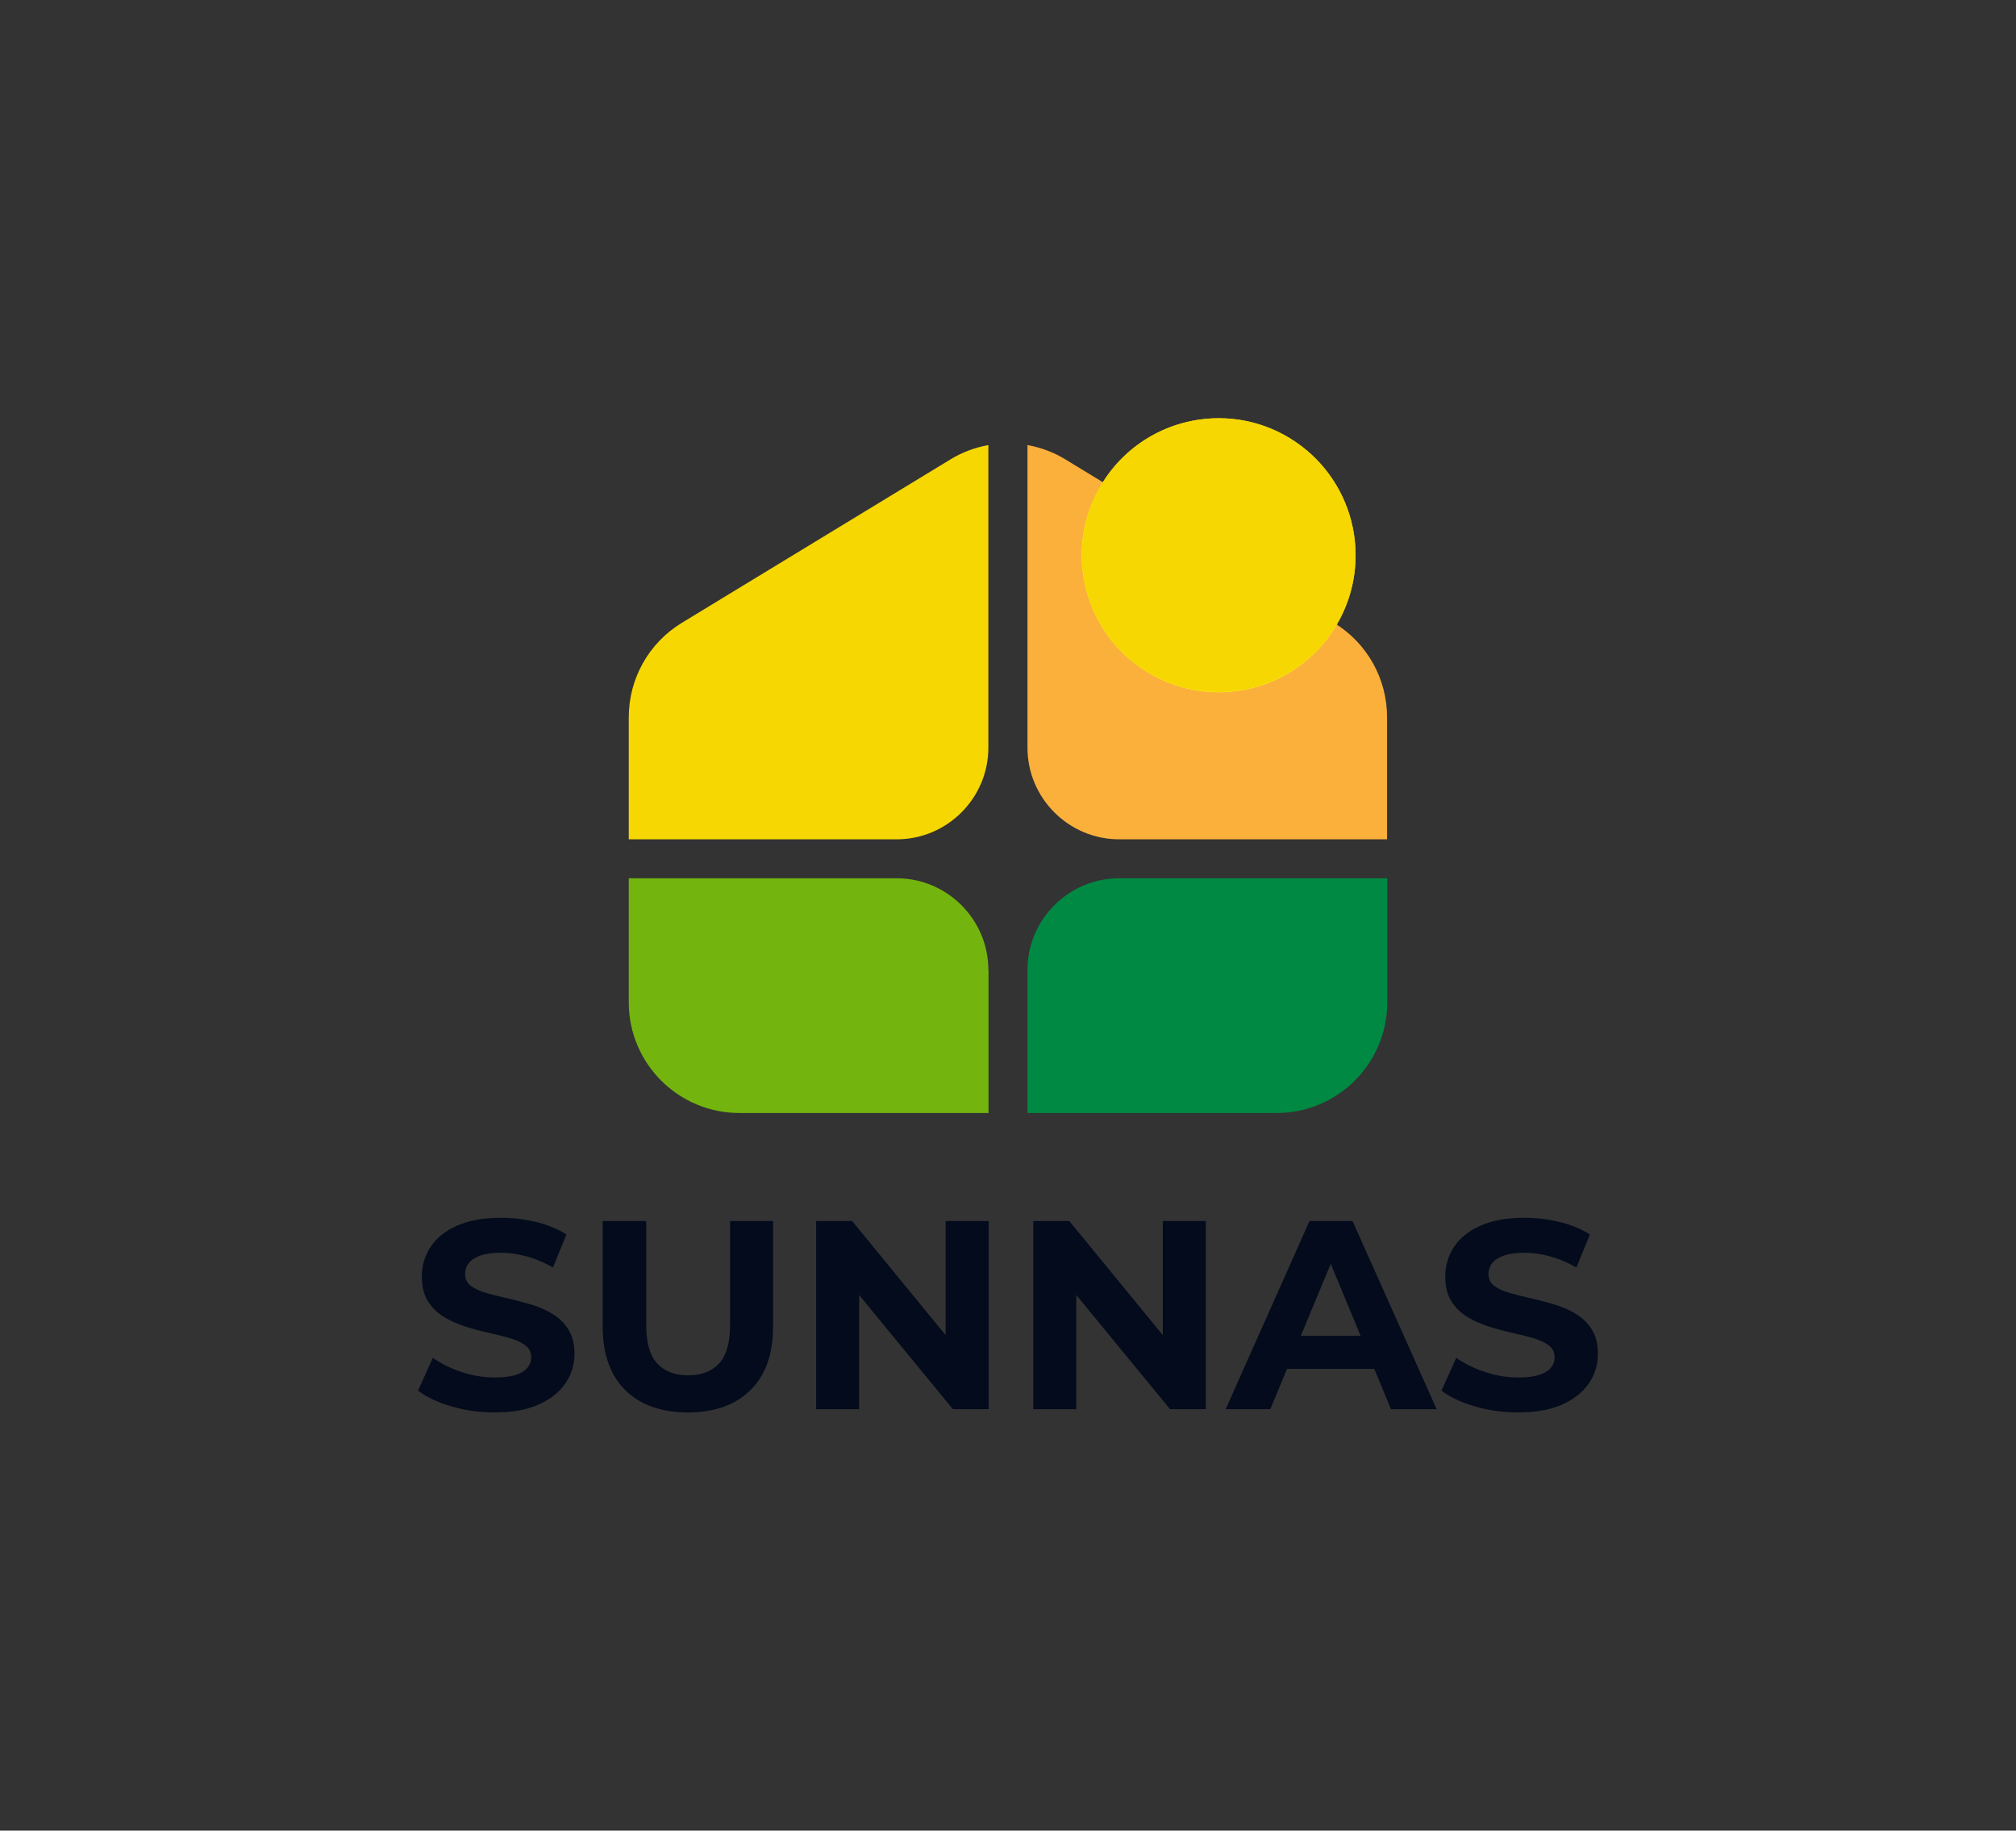
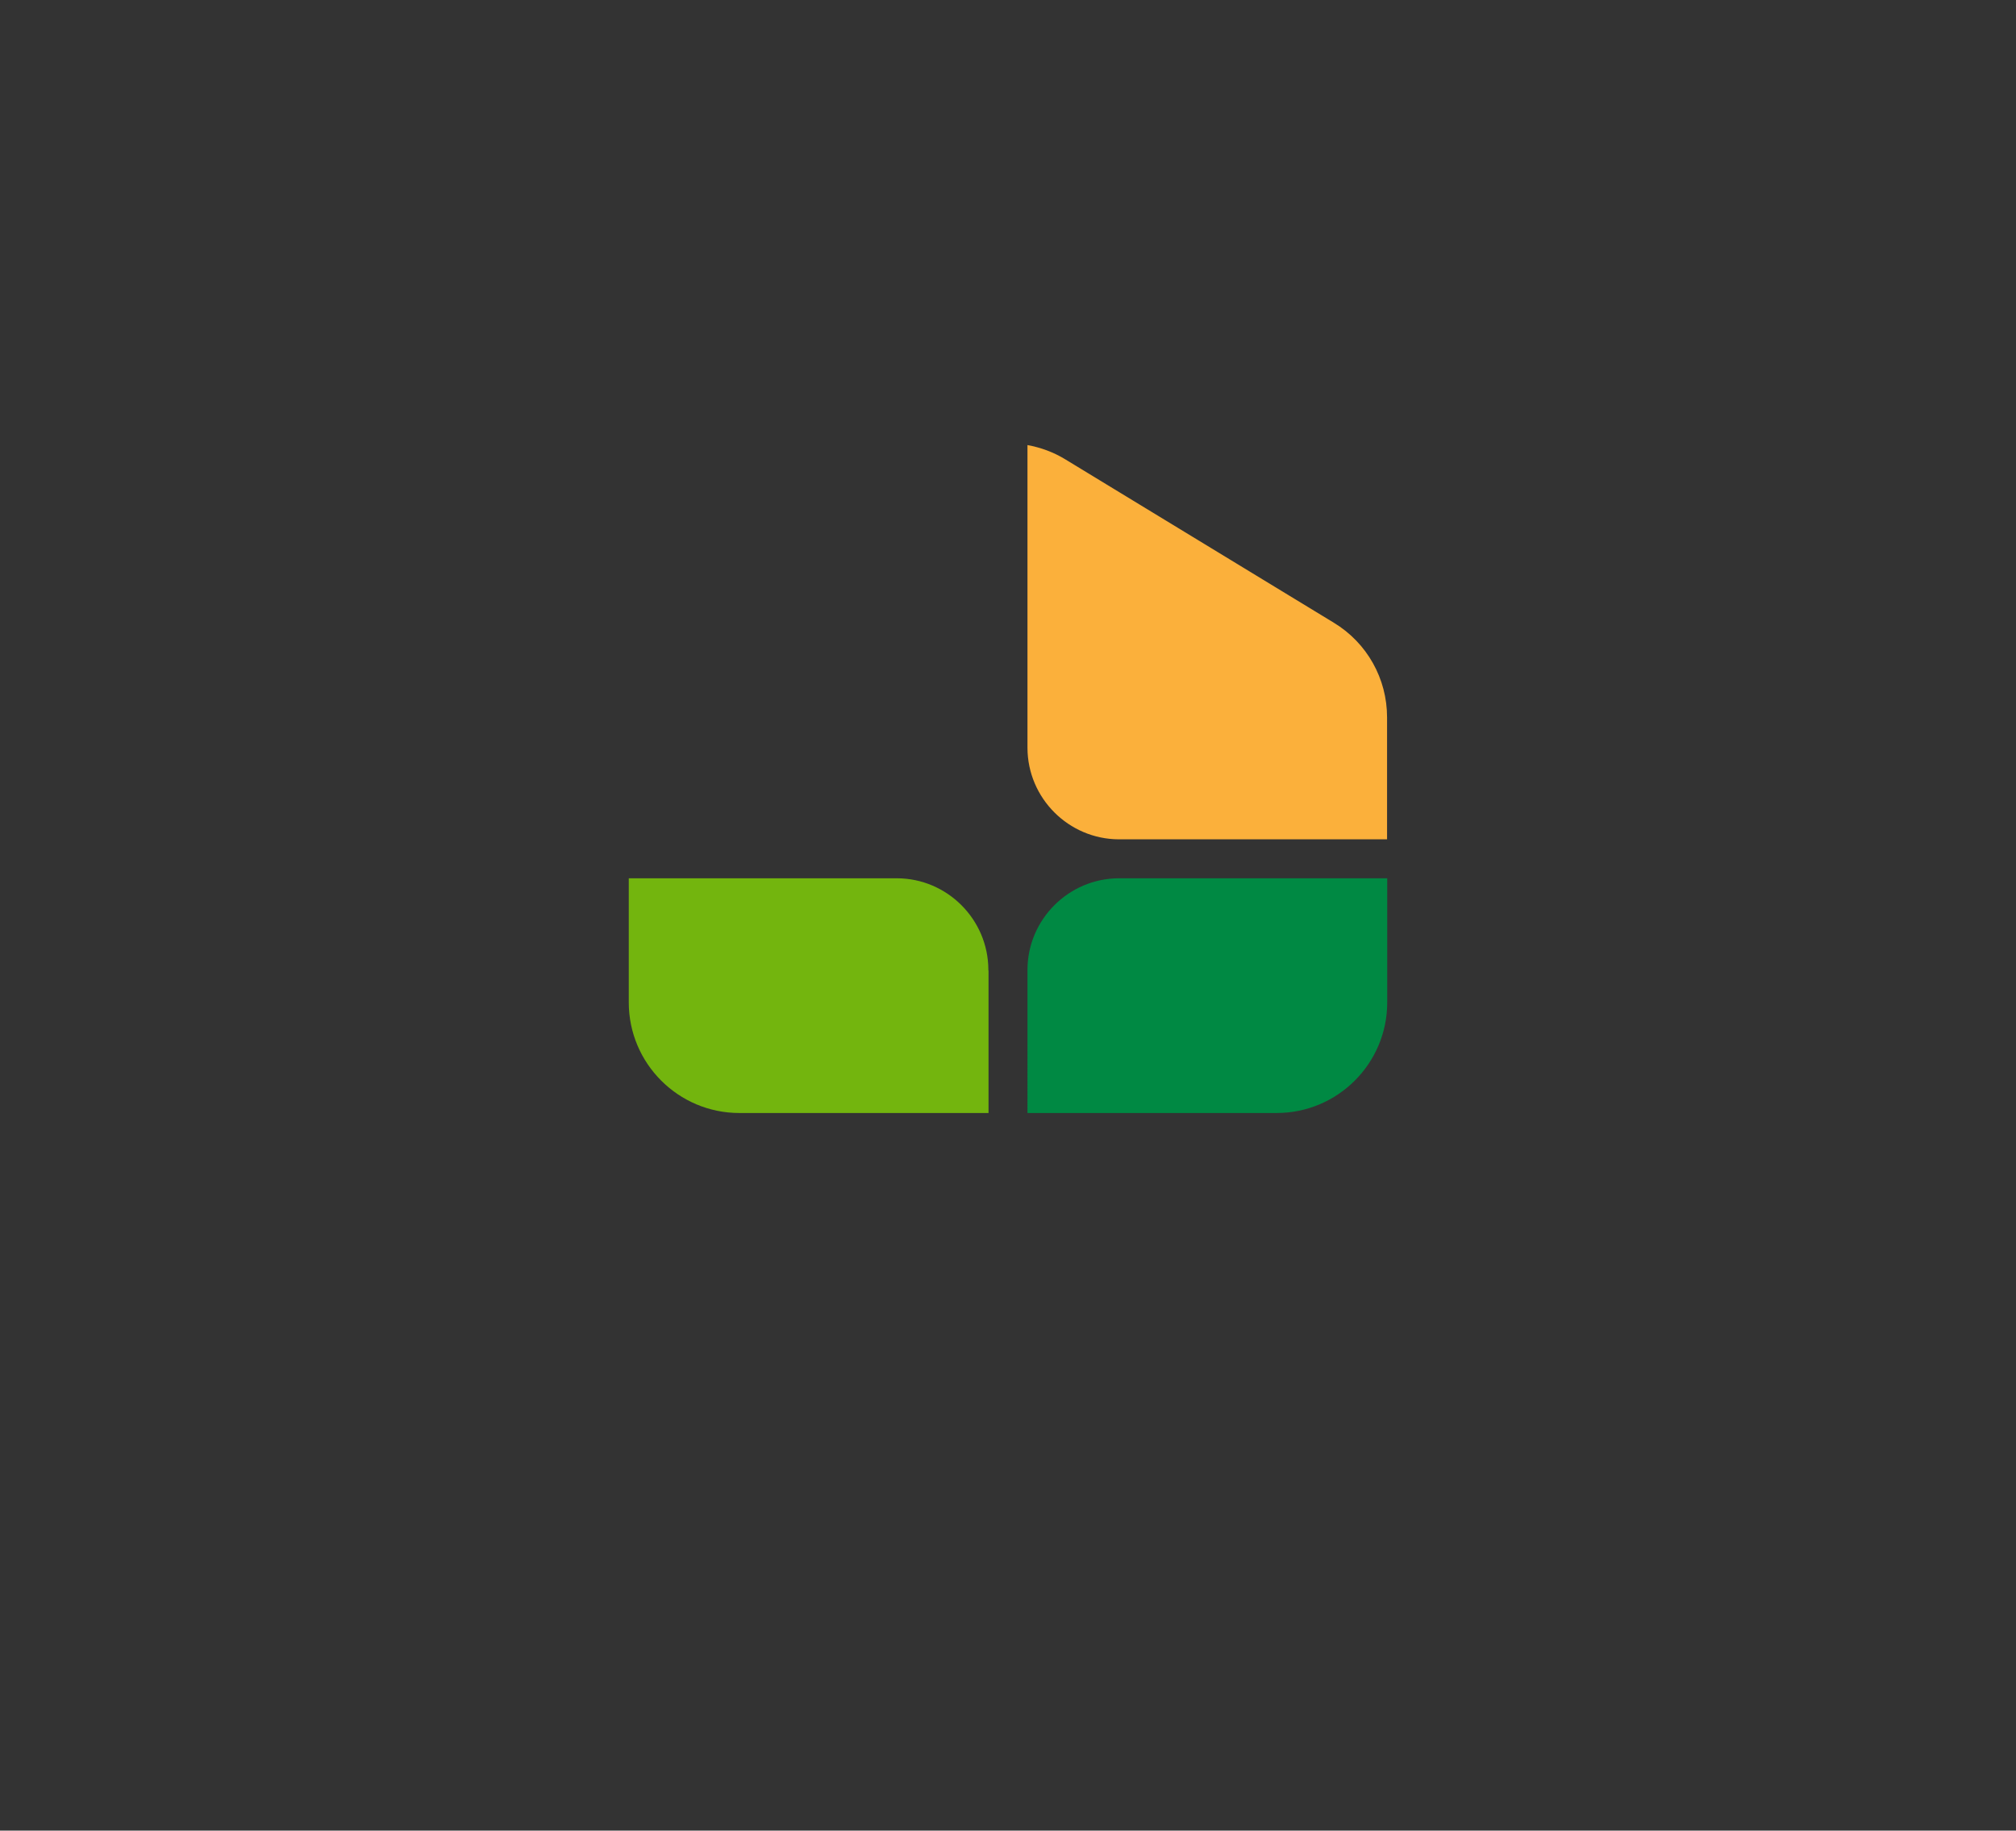
<svg xmlns="http://www.w3.org/2000/svg" viewBox="118.725 111.611 337.55 306.429">
  <rect x="118.725" y="111.611" width="337.55" height="306.429" fill="#333333" stroke="none" />
  <svg version="1.1" id="Layer_1" x="224.004" y="181.611" viewBox="150.1 168.948 449.9 412.052" xml:space="preserve" height="116.309" width="126.992" preserveAspectRatio="xMinYMin" enable-background="new 0 0 750 750" style="overflow: visible;">
    <path class="st0" d="M386.6,364c0,0.2,0,0.3,0,0.5c0.1,29.8,24.4,54.1,54.2,54.2c0.2,0,0.3,0,0.5,0h158.6v-72.4      c0-22.9-11.9-44.1-31.5-56l-159.3-96.9c-7-4.3-14.7-7.1-22.5-8.5V364z" style="fill: #FBB03B;" />
-     <path class="st1" d="M308.7,418.7c0.2,0,0.3,0,0.5,0c29.8-0.1,54.1-24.4,54.2-54.2c0-0.2,0-0.3,0-0.5V184.9      c-7.8,1.4-15.5,4.2-22.5,8.5l-159.3,96.9c-19.6,11.9-31.5,33.1-31.5,56v72.4H308.7z" style="fill: #F6D702;" />
    <path class="st2" d="M441.3,441.8c-0.2,0-0.3,0-0.5,0c-29.8,0.1-54.1,24.4-54.2,54.2c0,0.2,0,0.3,0,0.5V581h147.8      c36.2,0,65.6-29.4,65.6-65.6v-73.6H441.3z" style="fill: #008943;" />
    <path class="st3" d="M363.4,496.5c0-0.2,0-0.3,0-0.5c-0.1-29.8-24.4-54.1-54.2-54.2c-0.2,0-0.3,0-0.5,0H150.1v73.6      c0,36.2,29.4,65.6,65.6,65.6h147.8V496.5z" style="fill: #73B50E;" />
-     <path class="st4" d="M570.1,291.4c-0.2,0.4-0.4,0.7-0.7,1.1c-23.3,38.3-73.3,50.5-111.6,27.1c-38.3-23.3-50.5-73.3-27.1-111.6   c0.2-0.4,0.4-0.7,0.7-1.1l137.1,83.4C569,290.7,569.5,291,570.1,291.4z" style="fill: #FFFF3D;" />
-     <path class="st5" d="M570.1,291.4c-0.6-0.4-1.1-0.7-1.7-1.1l-137.1-83.4c23.6-37.5,73-49.2,110.9-26.1   C580.2,204,592.5,253.2,570.1,291.4z" style="fill: #F6D609;" />
-     <circle class="st1" cx="500" cy="250.2" r="81.2" style="fill: #F6D702;" />
  </svg>
  <svg y="315.46" viewBox="1.26 11.52 197.55 32.58" x="188.725" height="32.58" width="197.55" style="overflow: visible;">
    <g fill="#030b1c" fill-opacity="1" style="">
-       <path d="M14.08 44.10L14.08 44.10Q10.30 44.10 6.84 43.09Q3.38 42.07 1.26 40.45L1.26 40.45L3.73 34.96Q5.76 36.40 8.53 37.33Q11.29 38.25 14.13 38.25L14.13 38.25Q16.29 38.25 17.62 37.82Q18.95 37.39 19.57 36.63Q20.20 35.86 20.20 34.87L20.20 34.87Q20.20 33.61 19.21 32.87Q18.22 32.13 16.61 31.66Q14.98 31.18 13.03 30.76Q11.07 30.33 9.11 29.70Q7.15 29.07 5.54 28.08Q3.92 27.09 2.90 25.47Q1.89 23.85 1.89 21.33L1.89 21.33Q1.89 18.63 3.35 16.40Q4.81 14.17 7.76 12.85Q10.71 11.52 15.16 11.52L15.16 11.52Q18.13 11.52 21.02 12.22Q23.89 12.91 26.10 14.31L26.10 14.31L23.85 19.84Q21.64 18.58 19.44 17.98Q17.23 17.37 15.12 17.37L15.12 17.37Q13.00 17.37 11.65 17.86Q10.30 18.36 9.72 19.15Q9.13 19.93 9.13 20.97L9.13 20.97Q9.13 22.18 10.13 22.93Q11.12 23.67 12.73 24.12Q14.35 24.57 16.31 25.02Q18.27 25.47 20.23 26.05Q22.18 26.64 23.80 27.63Q25.43 28.62 26.44 30.24Q27.45 31.86 27.45 34.33L27.45 34.33Q27.45 36.99 25.96 39.19Q24.48 41.40 21.53 42.75Q18.59 44.10 14.08 44.10ZM46.44 44.10L46.44 44.10Q39.73 44.10 35.95 40.36Q32.17 36.63 32.17 29.70L32.17 29.70L32.17 12.06L39.46 12.06L39.46 29.43Q39.46 33.93 41.31 35.91Q43.16 37.89 46.48 37.89L46.48 37.89Q49.81 37.89 51.66 35.91Q53.50 33.93 53.50 29.43L53.50 29.43L53.50 12.06L60.70 12.06L60.70 29.70Q60.70 36.63 56.92 40.36Q53.14 44.10 46.44 44.10ZM75.11 43.56L67.91 43.56L67.91 12.06L73.94 12.06L92.52 34.74L89.59 34.74L89.59 12.06L96.80 12.06L96.80 43.56L90.81 43.56L72.18 20.88L75.11 20.88L75.11 43.56ZM111.47 43.56L104.27 43.56L104.27 12.06L110.30 12.06L128.88 34.74L125.95 34.74L125.95 12.06L133.16 12.06L133.16 43.56L127.17 43.56L108.54 20.88L111.47 20.88L111.47 43.56ZM143.95 43.56L136.48 43.56L150.52 12.06L157.72 12.06L171.81 43.56L164.16 43.56L152.64 15.75L155.52 15.75L143.95 43.56ZM163.62 36.81L143.50 36.81L145.44 31.27L161.64 31.27L163.62 36.81ZM185.44 44.10L185.44 44.10Q181.66 44.10 178.20 43.09Q174.73 42.07 172.62 40.45L172.62 40.45L175.09 34.96Q177.12 36.40 179.89 37.33Q182.65 38.25 185.49 38.25L185.49 38.25Q187.65 38.25 188.98 37.82Q190.30 37.39 190.93 36.63Q191.56 35.86 191.56 34.87L191.56 34.87Q191.56 33.61 190.57 32.87Q189.58 32.13 187.96 31.66Q186.34 31.18 184.39 30.76Q182.43 30.33 180.47 29.70Q178.51 29.07 176.89 28.08Q175.27 27.09 174.26 25.47Q173.25 23.85 173.25 21.33L173.25 21.33Q173.25 18.63 174.71 16.40Q176.17 14.17 179.12 12.85Q182.07 11.52 186.52 11.52L186.52 11.52Q189.49 11.52 192.38 12.22Q195.25 12.91 197.46 14.31L197.46 14.31L195.21 19.84Q193.00 18.58 190.80 17.98Q188.59 17.37 186.48 17.37L186.48 17.37Q184.36 17.37 183.01 17.86Q181.66 18.36 181.08 19.15Q180.49 19.93 180.49 20.97L180.49 20.97Q180.49 22.18 181.48 22.93Q182.47 23.67 184.09 24.12Q185.71 24.57 187.67 25.02Q189.63 25.47 191.59 26.05Q193.54 26.64 195.16 27.63Q196.78 28.62 197.80 30.24Q198.81 31.86 198.81 34.33L198.81 34.33Q198.81 36.99 197.32 39.19Q195.84 41.40 192.89 42.75Q189.94 44.10 185.44 44.10Z" transform="translate(0, 0)" />
-     </g>
+       </g>
  </svg>
</svg>